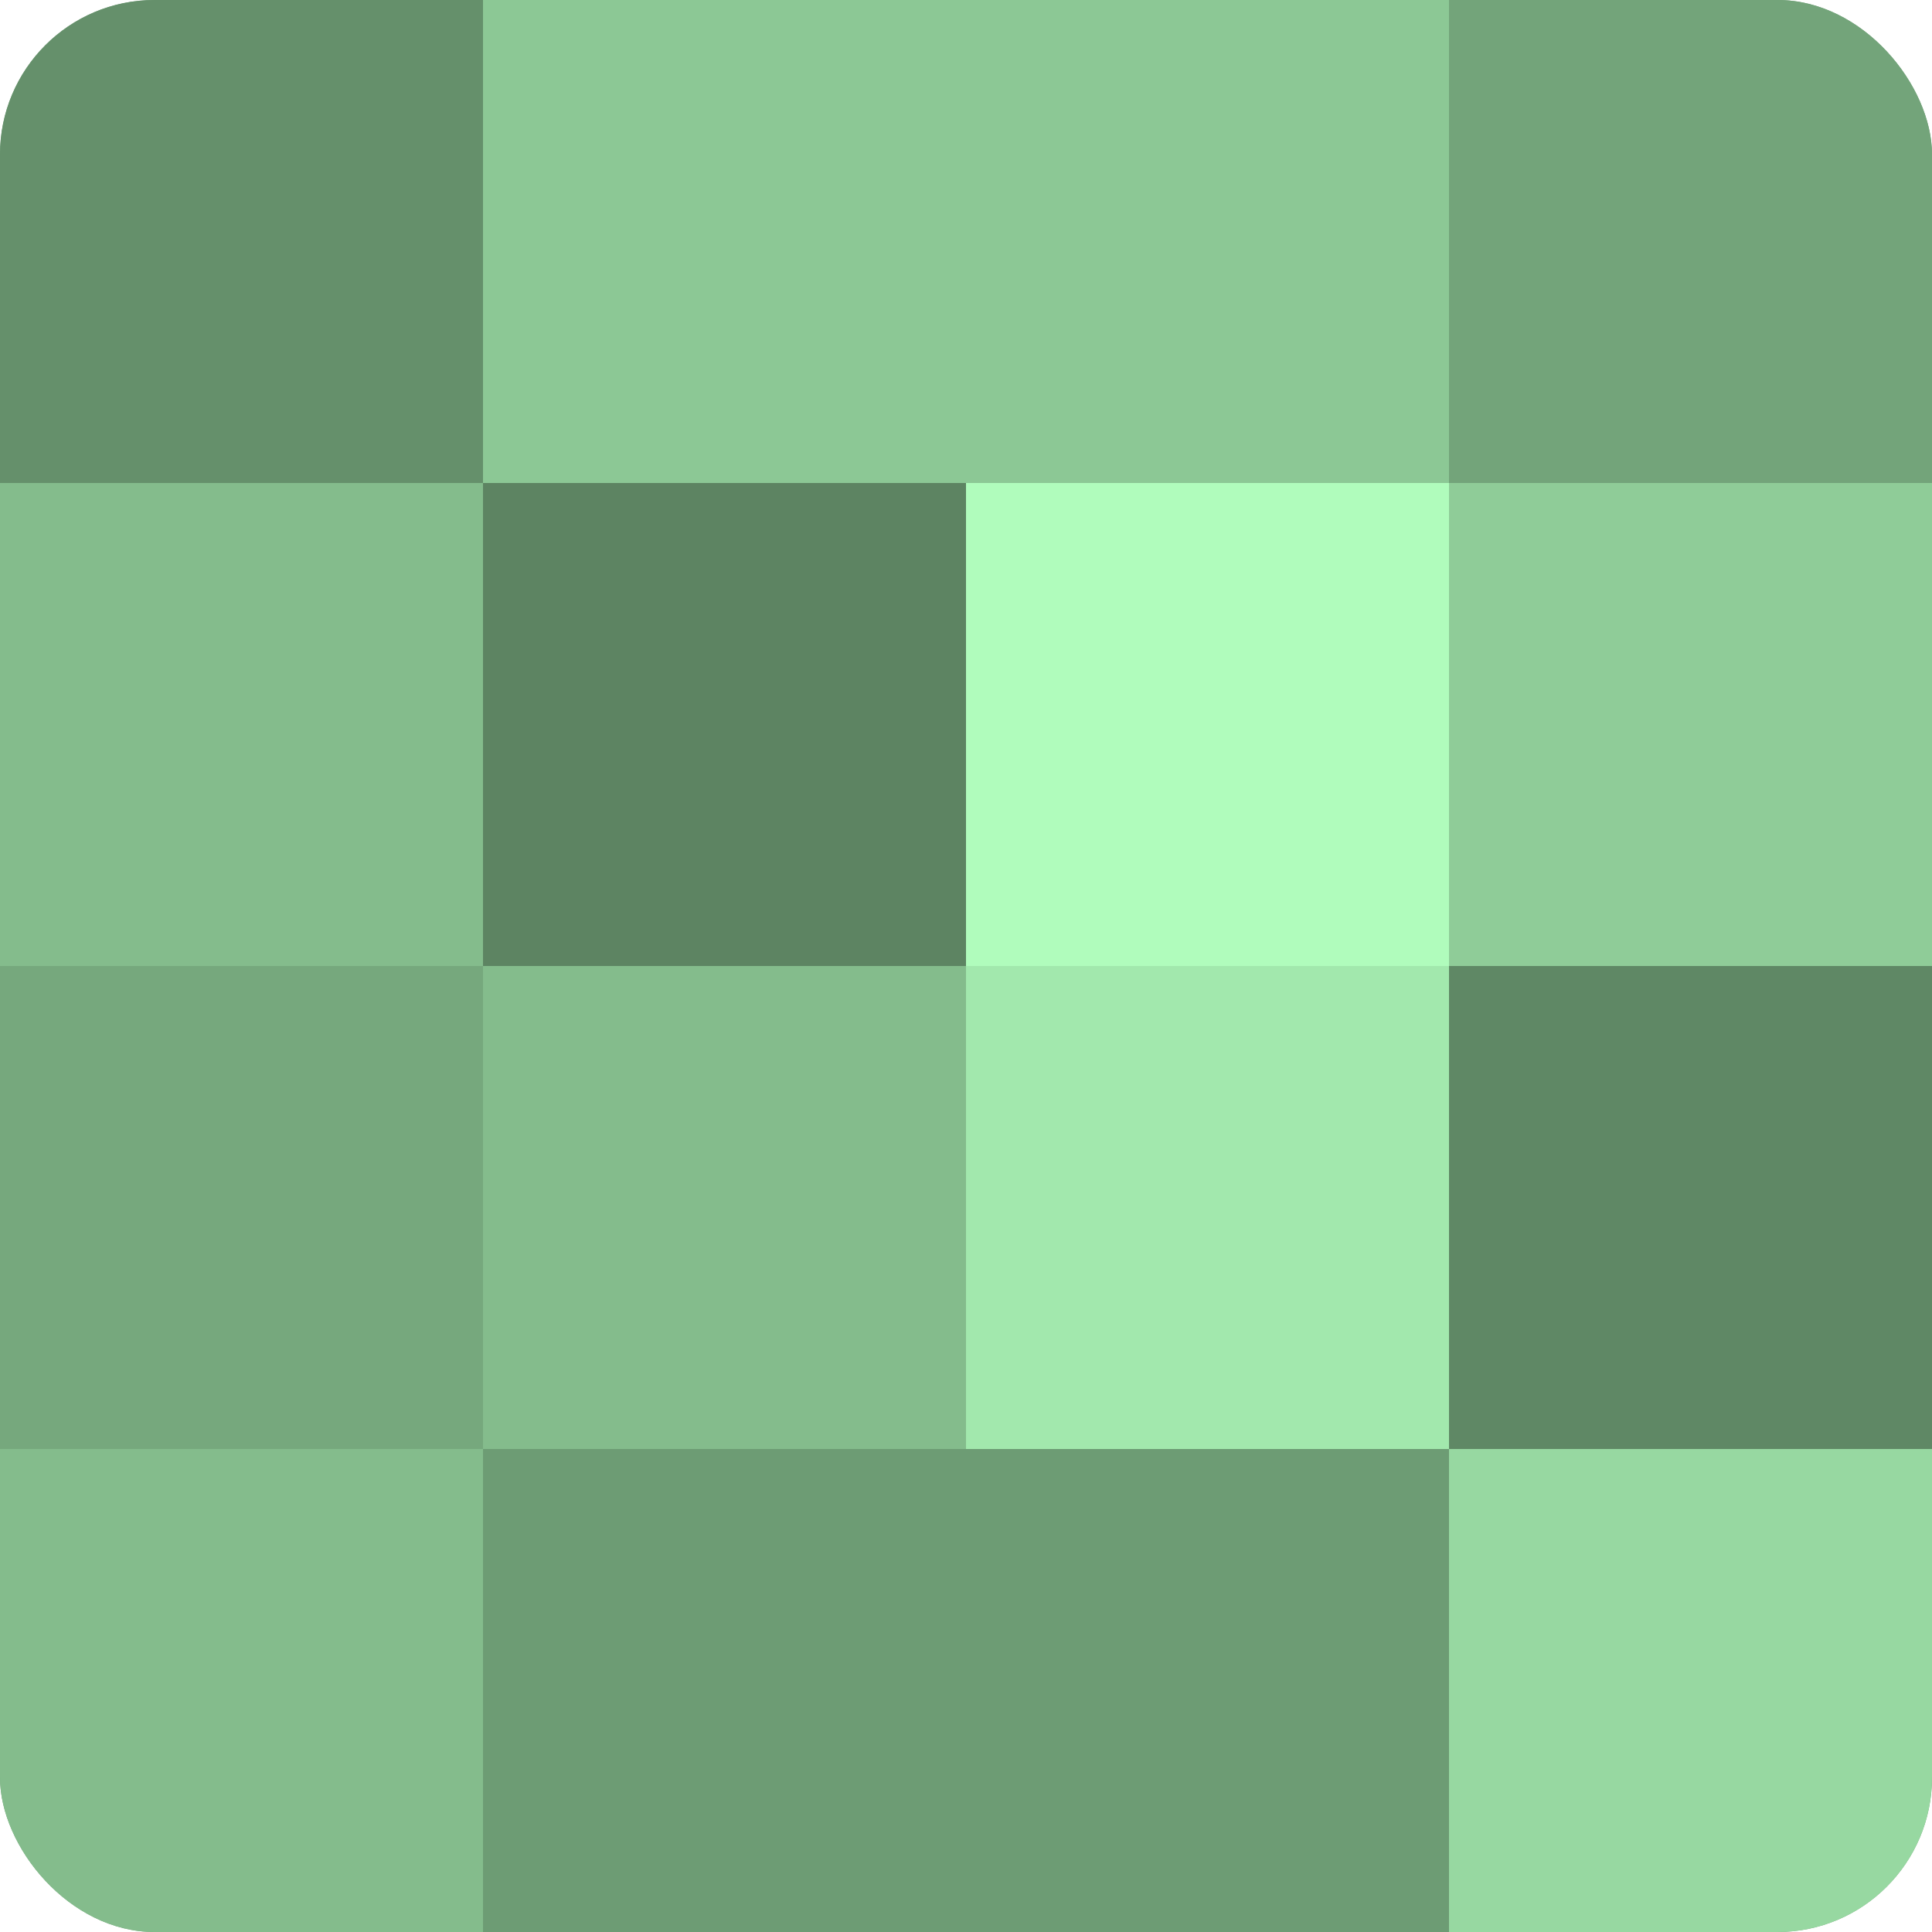
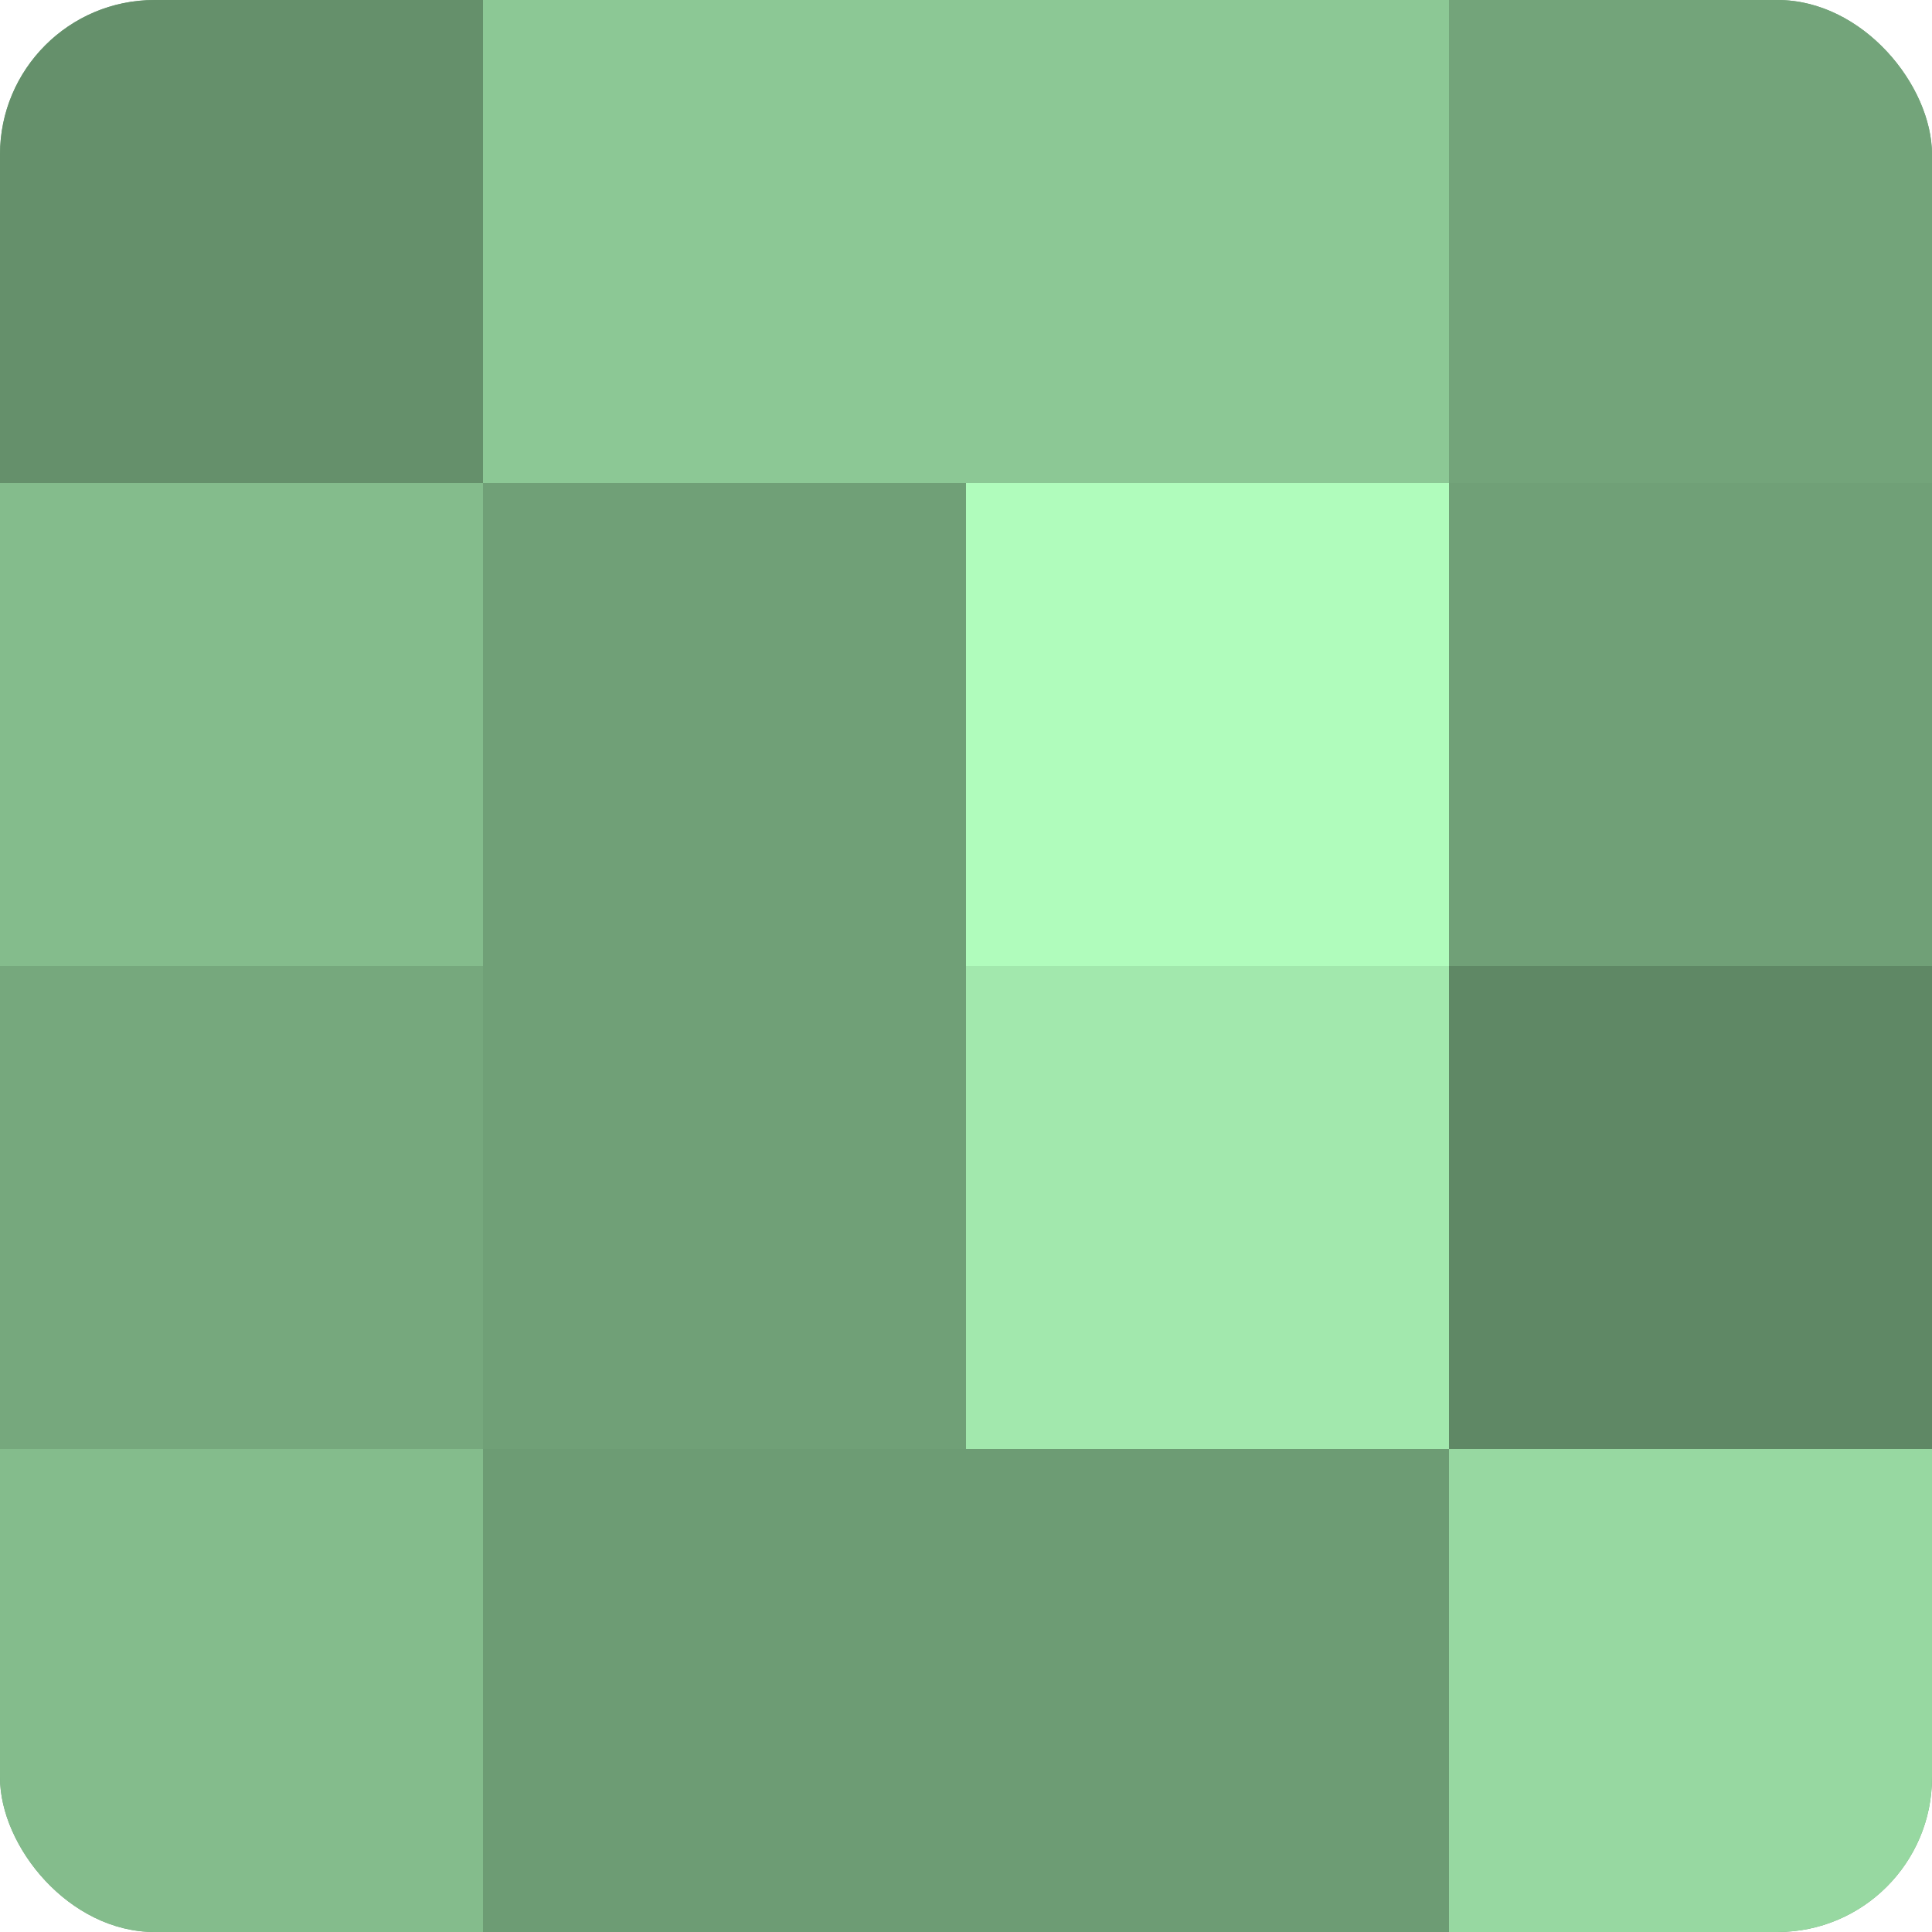
<svg xmlns="http://www.w3.org/2000/svg" width="60" height="60" viewBox="0 0 100 100" preserveAspectRatio="xMidYMid meet">
  <defs>
    <clipPath id="c" width="100" height="100">
      <rect width="100" height="100" rx="8" ry="8" />
    </clipPath>
  </defs>
  <g clip-path="url(#c)">
    <rect width="100" height="100" fill="#70a077" />
    <rect width="25" height="25" fill="#65906b" />
    <rect y="25" width="25" height="25" fill="#84bc8c" />
    <rect y="50" width="25" height="25" fill="#76a87d" />
    <rect y="75" width="25" height="25" fill="#84bc8c" />
    <rect x="25" width="25" height="25" fill="#8cc895" />
-     <rect x="25" y="25" width="25" height="25" fill="#5d8462" />
-     <rect x="25" y="50" width="25" height="25" fill="#84bc8c" />
    <rect x="25" y="75" width="25" height="25" fill="#6d9c74" />
    <rect x="50" width="25" height="25" fill="#8cc895" />
    <rect x="50" y="25" width="25" height="25" fill="#b0fcbc" />
    <rect x="50" y="50" width="25" height="25" fill="#a2e8ad" />
    <rect x="50" y="75" width="25" height="25" fill="#6d9c74" />
    <rect x="75" width="25" height="25" fill="#73a47a" />
-     <rect x="75" y="25" width="25" height="25" fill="#8fcc98" />
    <rect x="75" y="50" width="25" height="25" fill="#5f8865" />
    <rect x="75" y="75" width="25" height="25" fill="#97d8a1" />
  </g>
</svg>